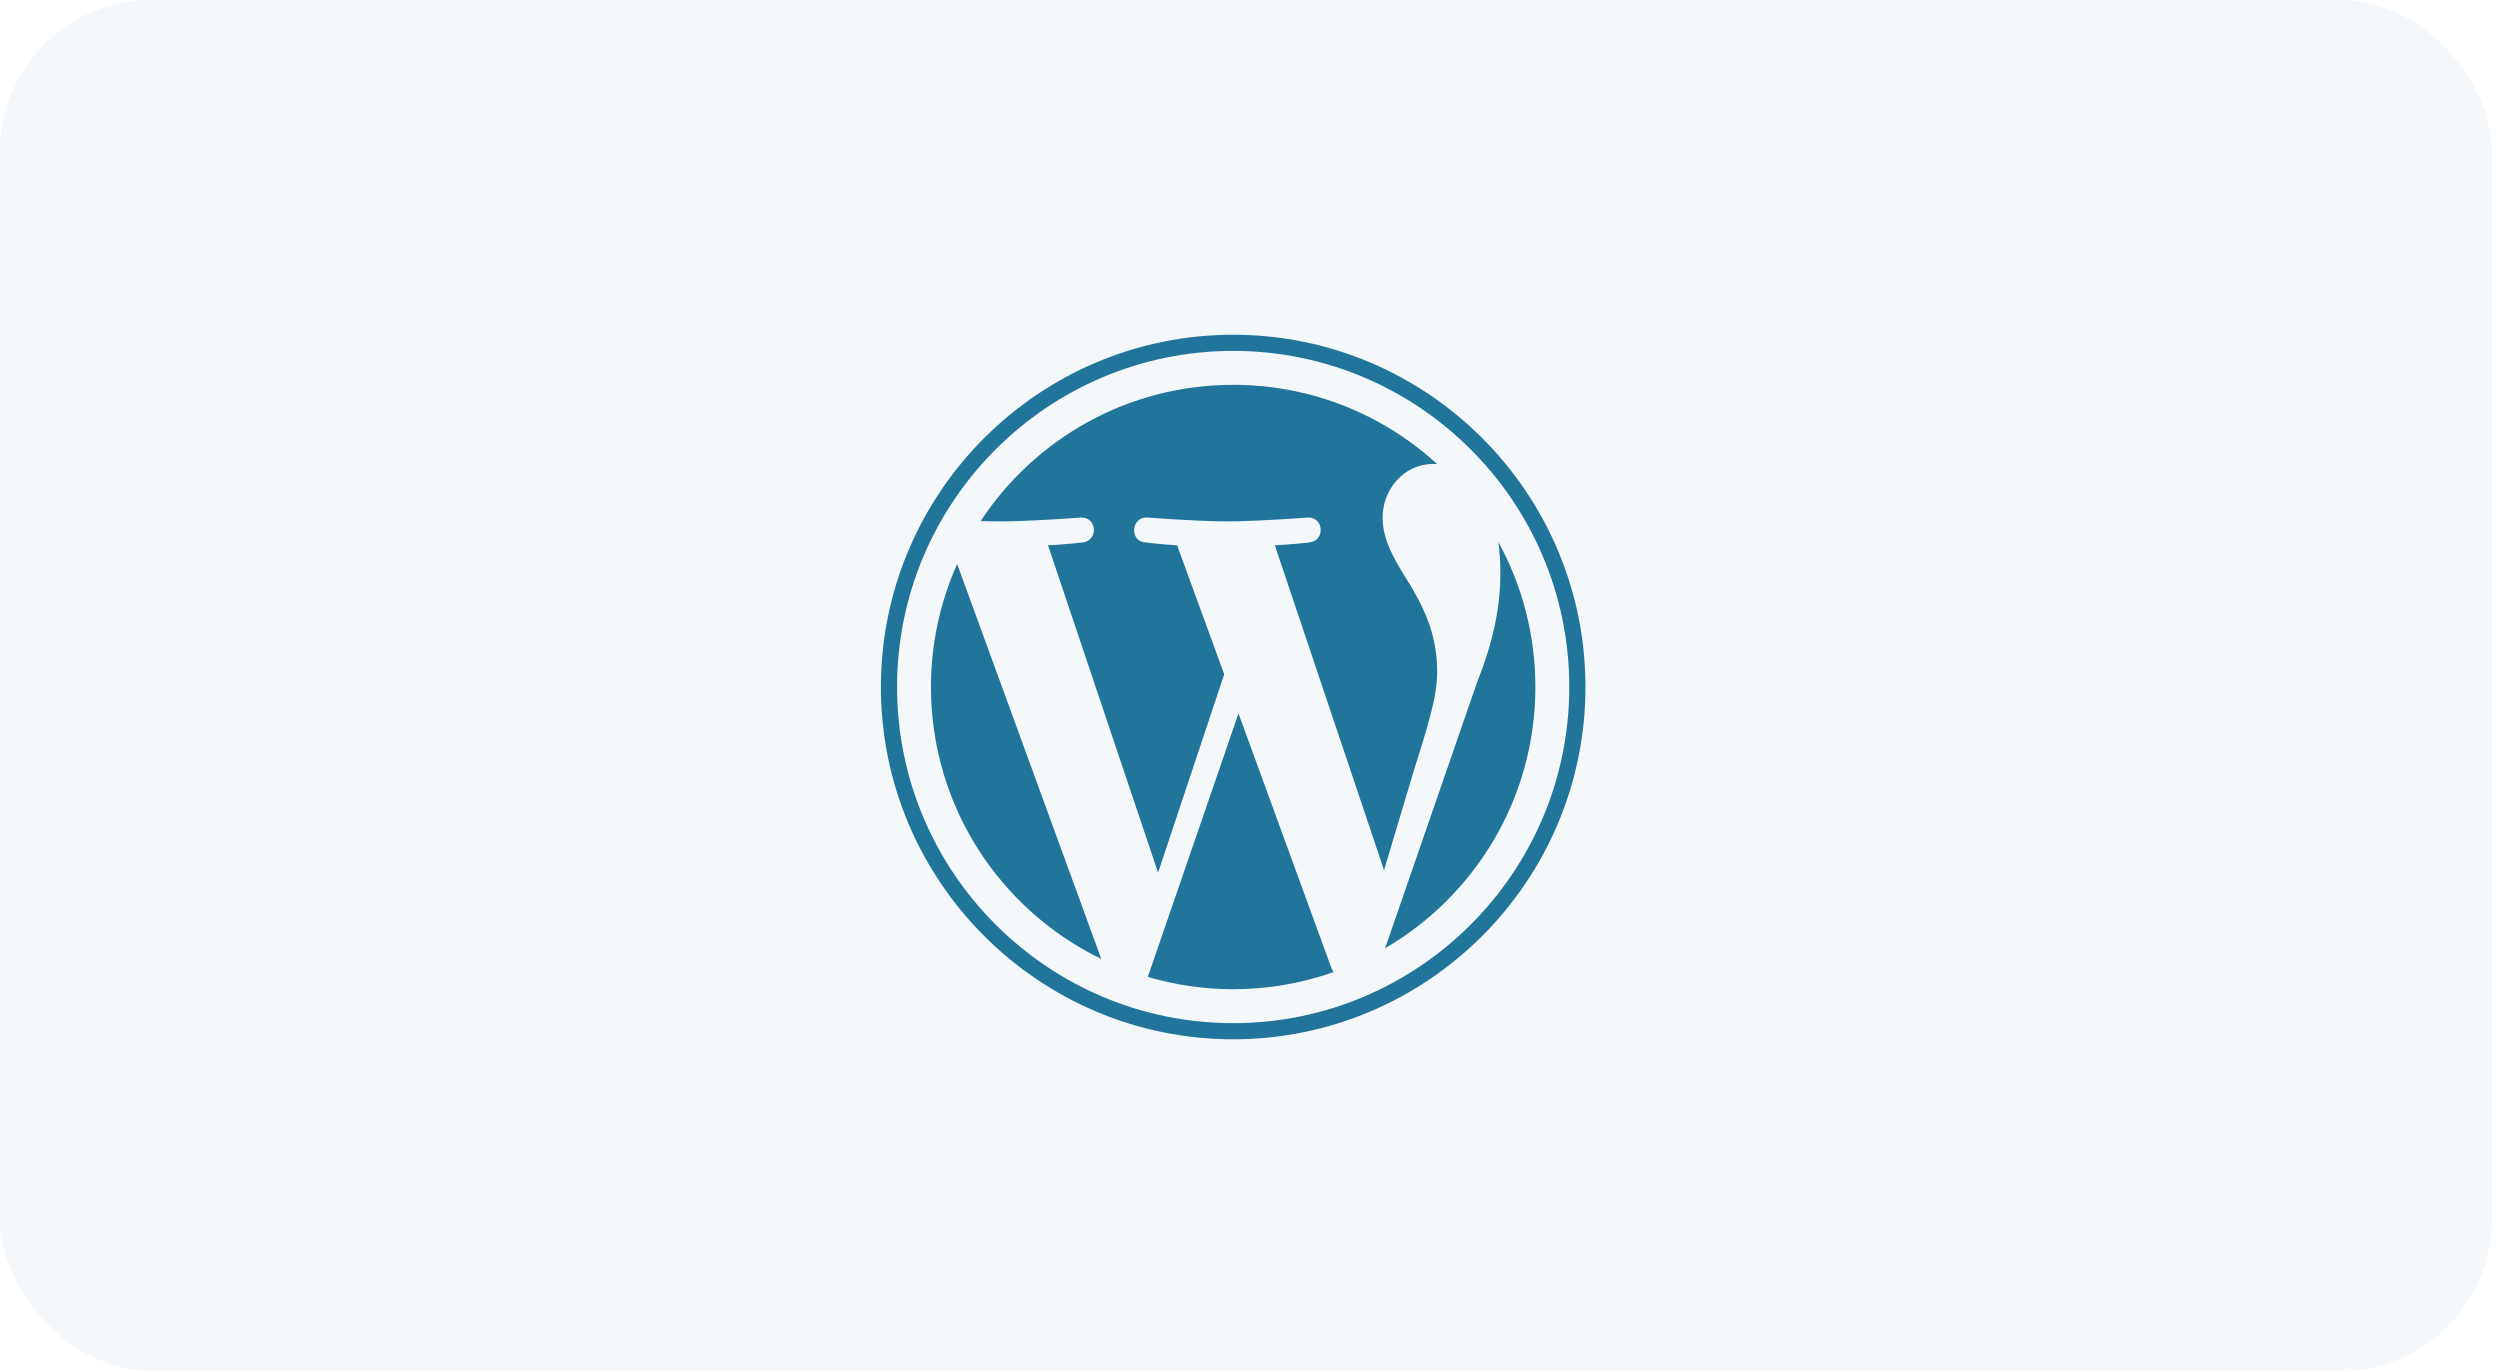
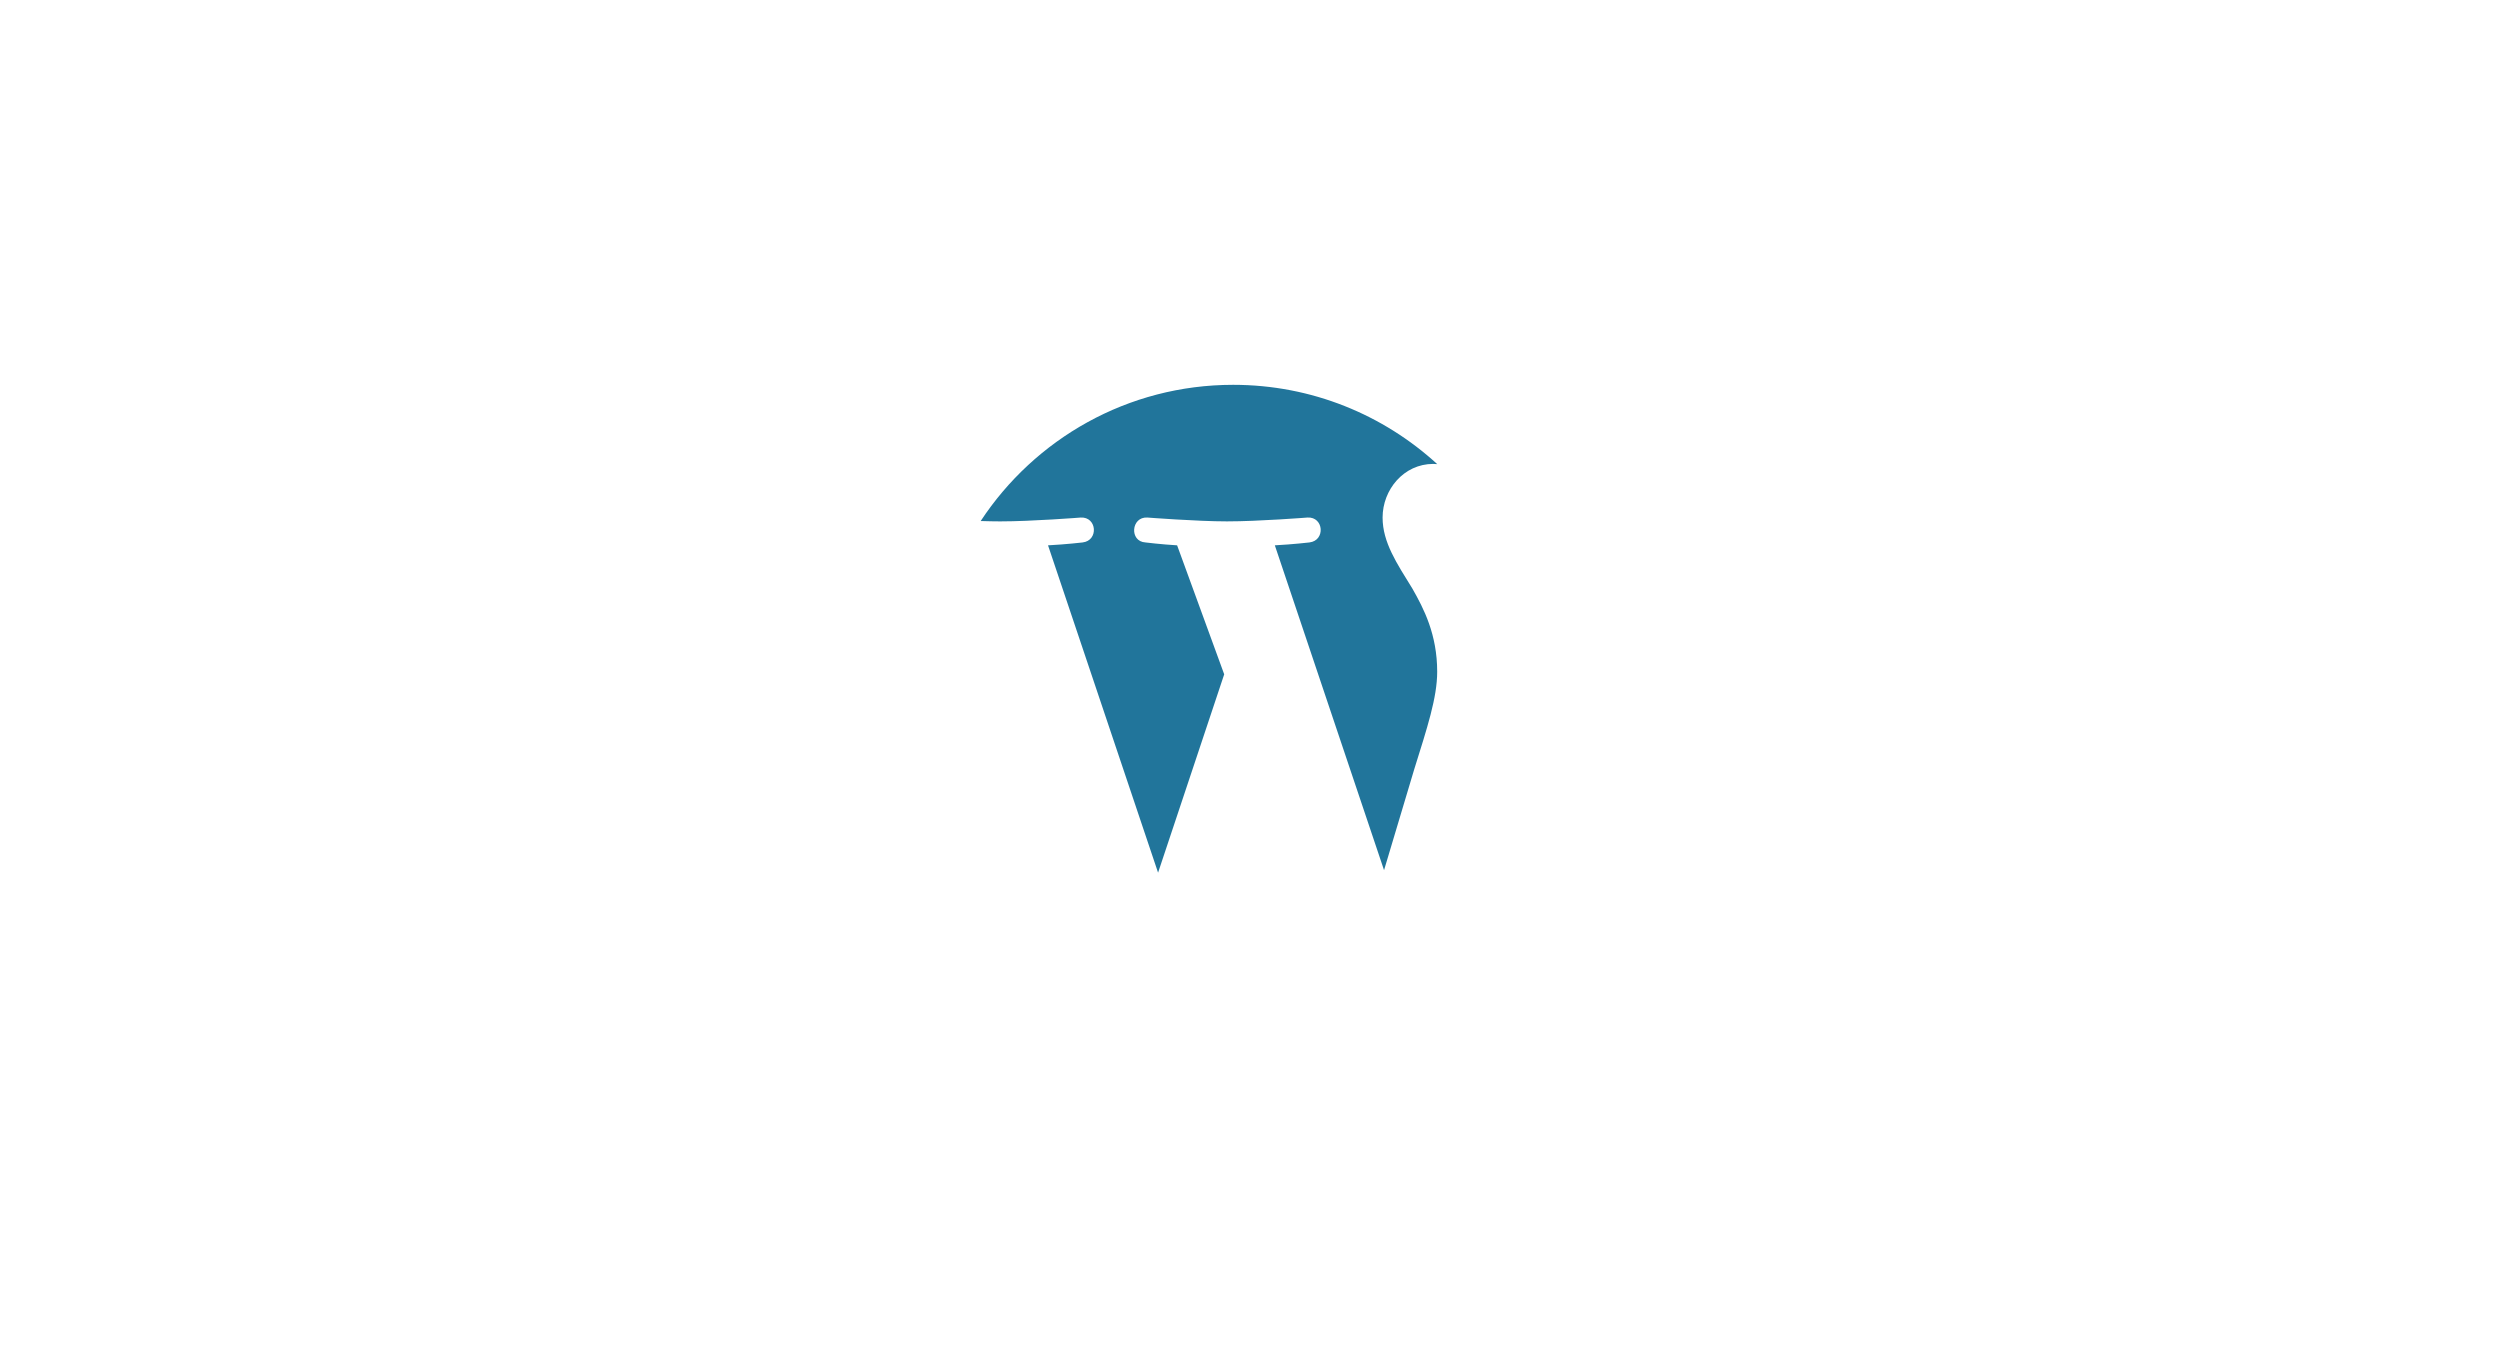
<svg xmlns="http://www.w3.org/2000/svg" width="248" height="136" viewBox="0 0 248 136" fill="none">
-   <rect width="247.194" height="136" rx="15" fill="#21759B" fill-opacity="0.05" />
-   <path d="M92.353 68.151C92.353 80.017 99.249 90.272 109.249 95.131L94.949 55.951C93.285 59.679 92.353 63.805 92.353 68.151Z" fill="#21759B" />
  <path d="M142.569 66.638C142.569 62.933 141.238 60.367 140.097 58.37C138.577 55.901 137.153 53.81 137.153 51.34C137.153 48.584 139.243 46.019 142.187 46.019C142.32 46.019 142.446 46.036 142.576 46.043C137.242 41.157 130.136 38.174 122.332 38.174C111.858 38.174 102.644 43.547 97.284 51.686C97.987 51.707 98.65 51.722 99.213 51.722C102.349 51.722 107.203 51.341 107.203 51.341C108.819 51.246 109.009 53.62 107.395 53.811C107.395 53.811 105.771 54.002 103.964 54.097L114.881 86.568L121.441 66.892L116.77 54.096C115.156 54.001 113.627 53.81 113.627 53.81C112.011 53.715 112.201 51.245 113.816 51.34C113.816 51.34 118.767 51.721 121.713 51.721C124.848 51.721 129.702 51.34 129.702 51.34C131.319 51.245 131.509 53.619 129.894 53.81C129.894 53.81 128.267 54.001 126.463 54.096L137.297 86.321L140.287 76.329C141.583 72.183 142.569 69.204 142.569 66.638Z" fill="#21759B" />
-   <path d="M122.858 70.773L113.863 96.91C116.549 97.7 119.389 98.131 122.332 98.131C125.823 98.131 129.171 97.528 132.287 96.432C132.206 96.304 132.133 96.167 132.073 96.019L122.858 70.773Z" fill="#21759B" />
-   <path d="M148.637 53.768C148.765 54.723 148.838 55.748 148.838 56.851C148.838 59.893 148.27 63.313 146.559 67.589L137.402 94.064C146.314 88.867 152.309 79.211 152.309 68.152C152.31 62.94 150.978 58.039 148.637 53.768Z" fill="#21759B" />
-   <path d="M122.331 33.206C103.063 33.206 87.386 48.883 87.386 68.151C87.386 87.422 103.063 103.098 122.331 103.098C141.6 103.098 157.279 87.422 157.279 68.151C157.278 48.883 141.6 33.206 122.331 33.206ZM122.331 101.496C103.946 101.496 88.988 86.537 88.988 68.151C88.988 49.766 103.946 34.809 122.331 34.809C140.716 34.809 155.673 49.766 155.673 68.151C155.673 86.537 140.716 101.496 122.331 101.496Z" fill="#21759B" />
</svg>